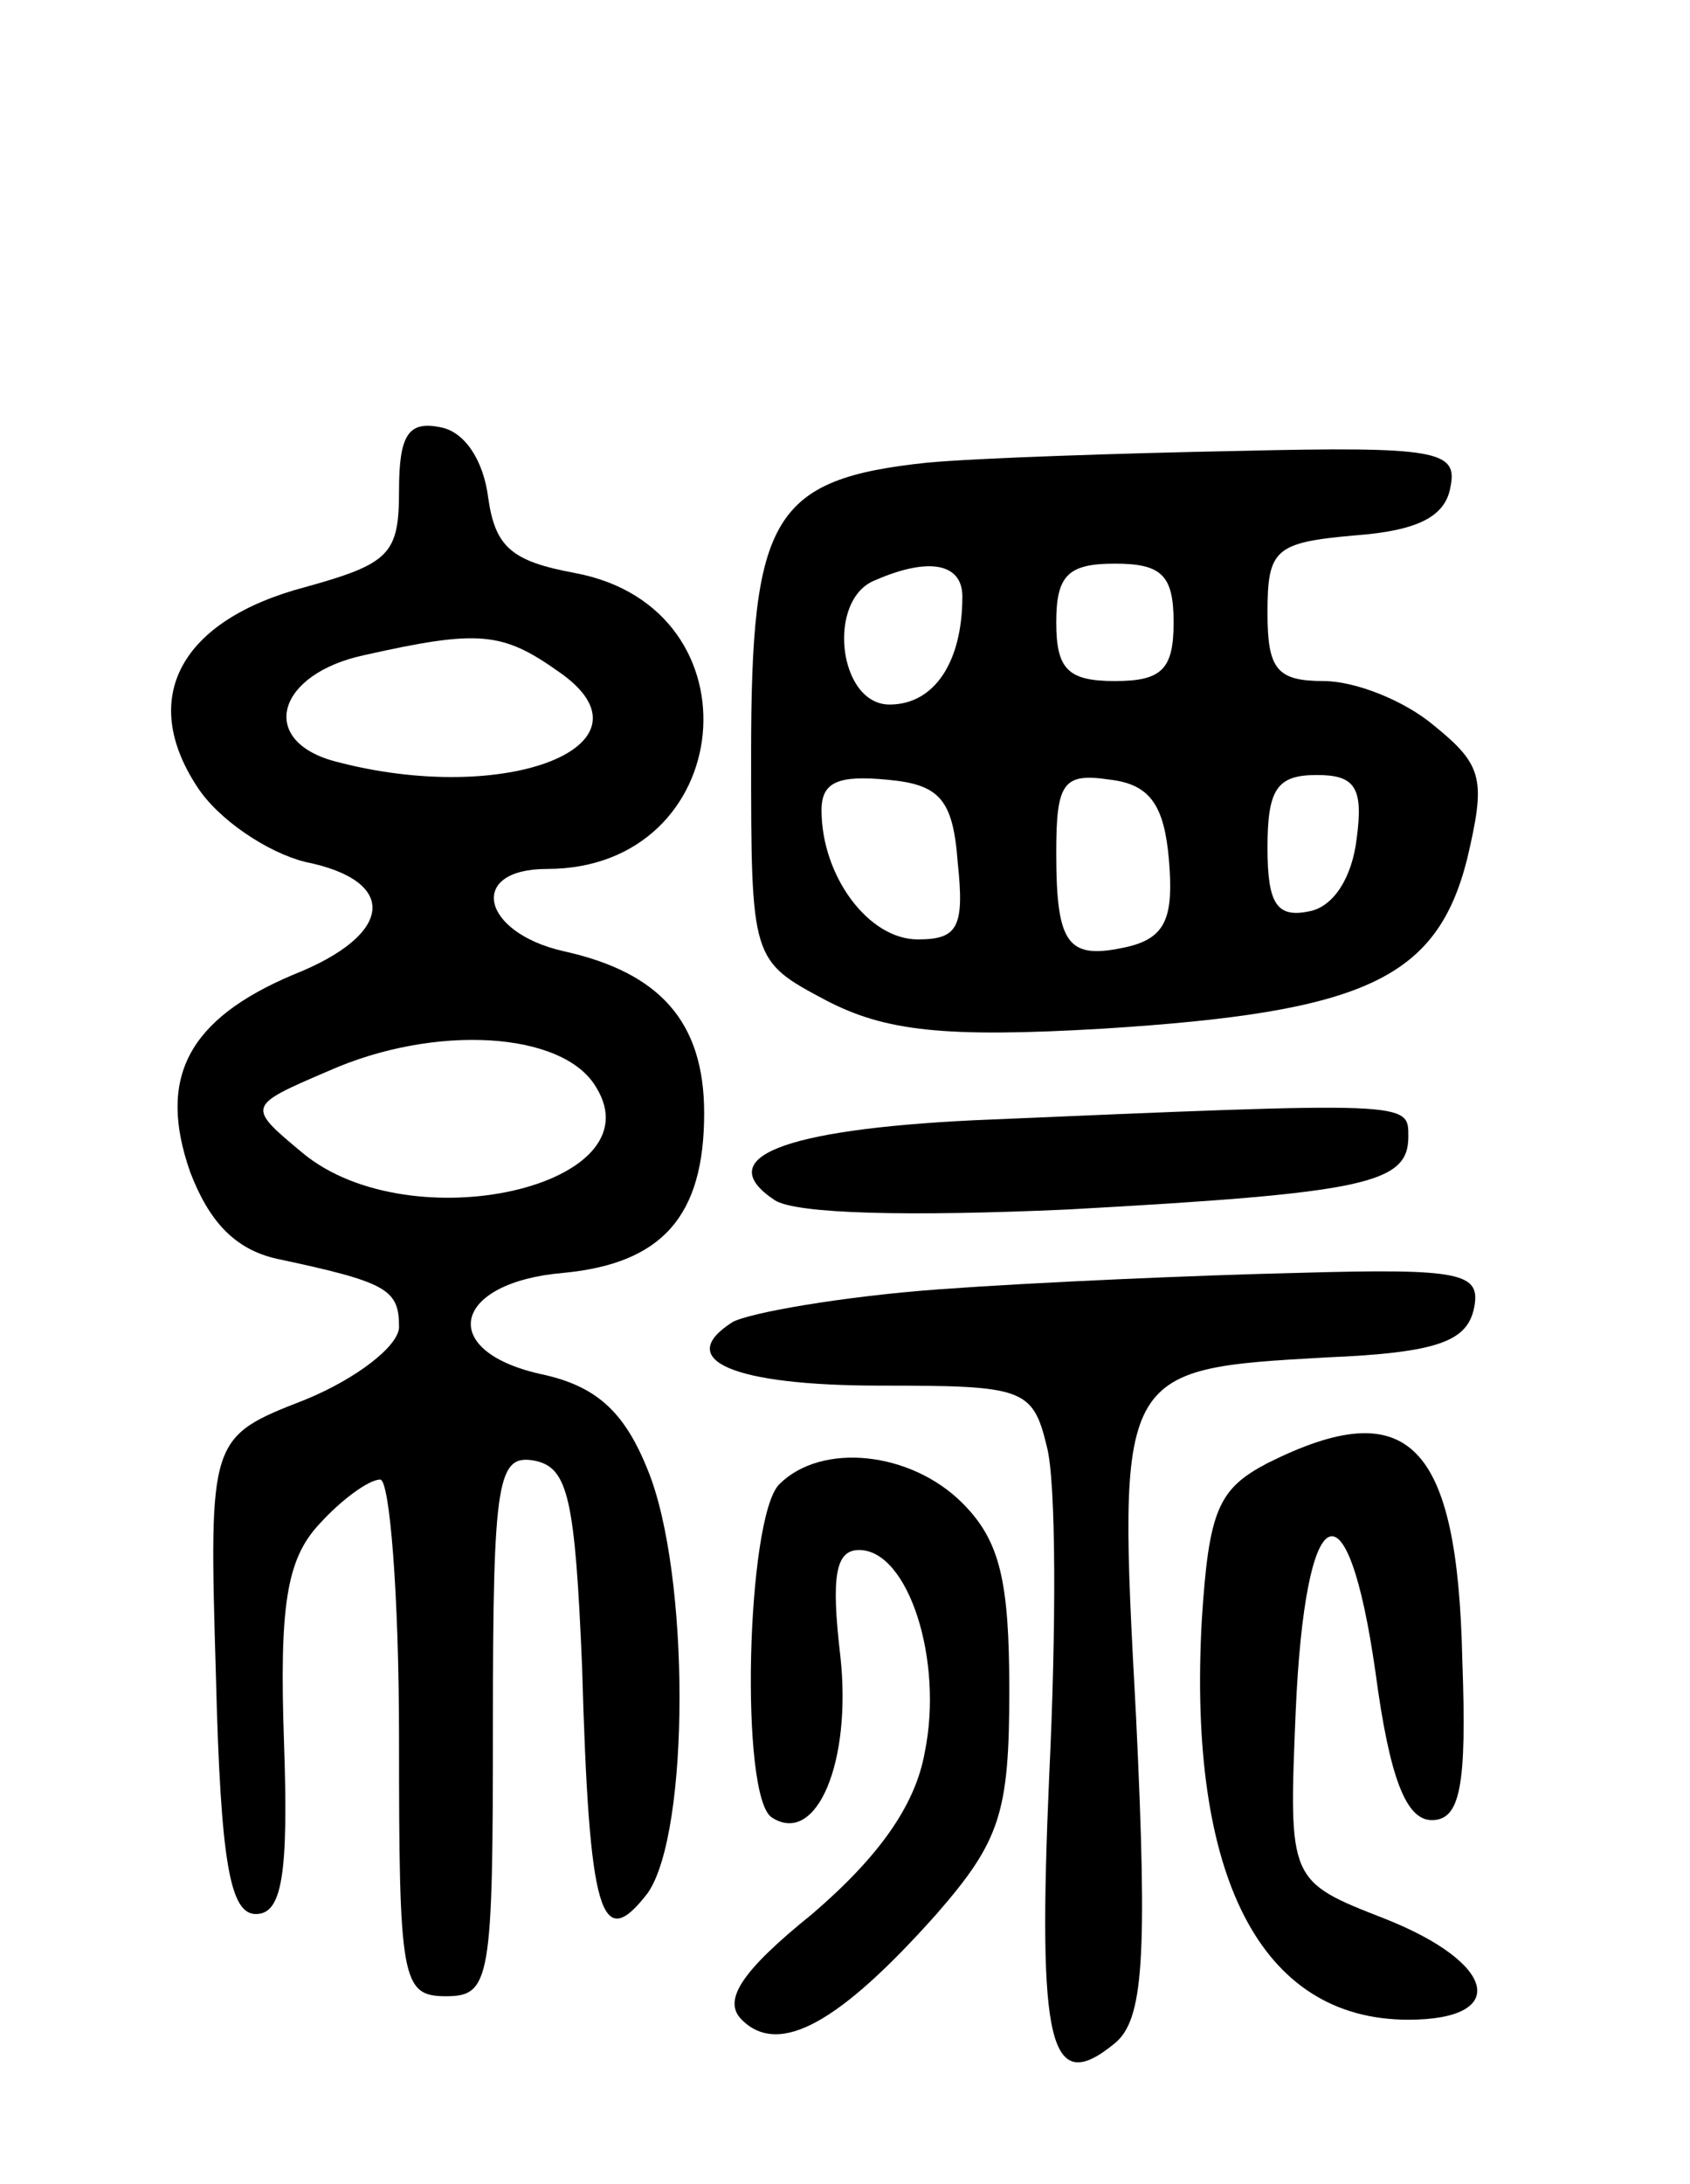
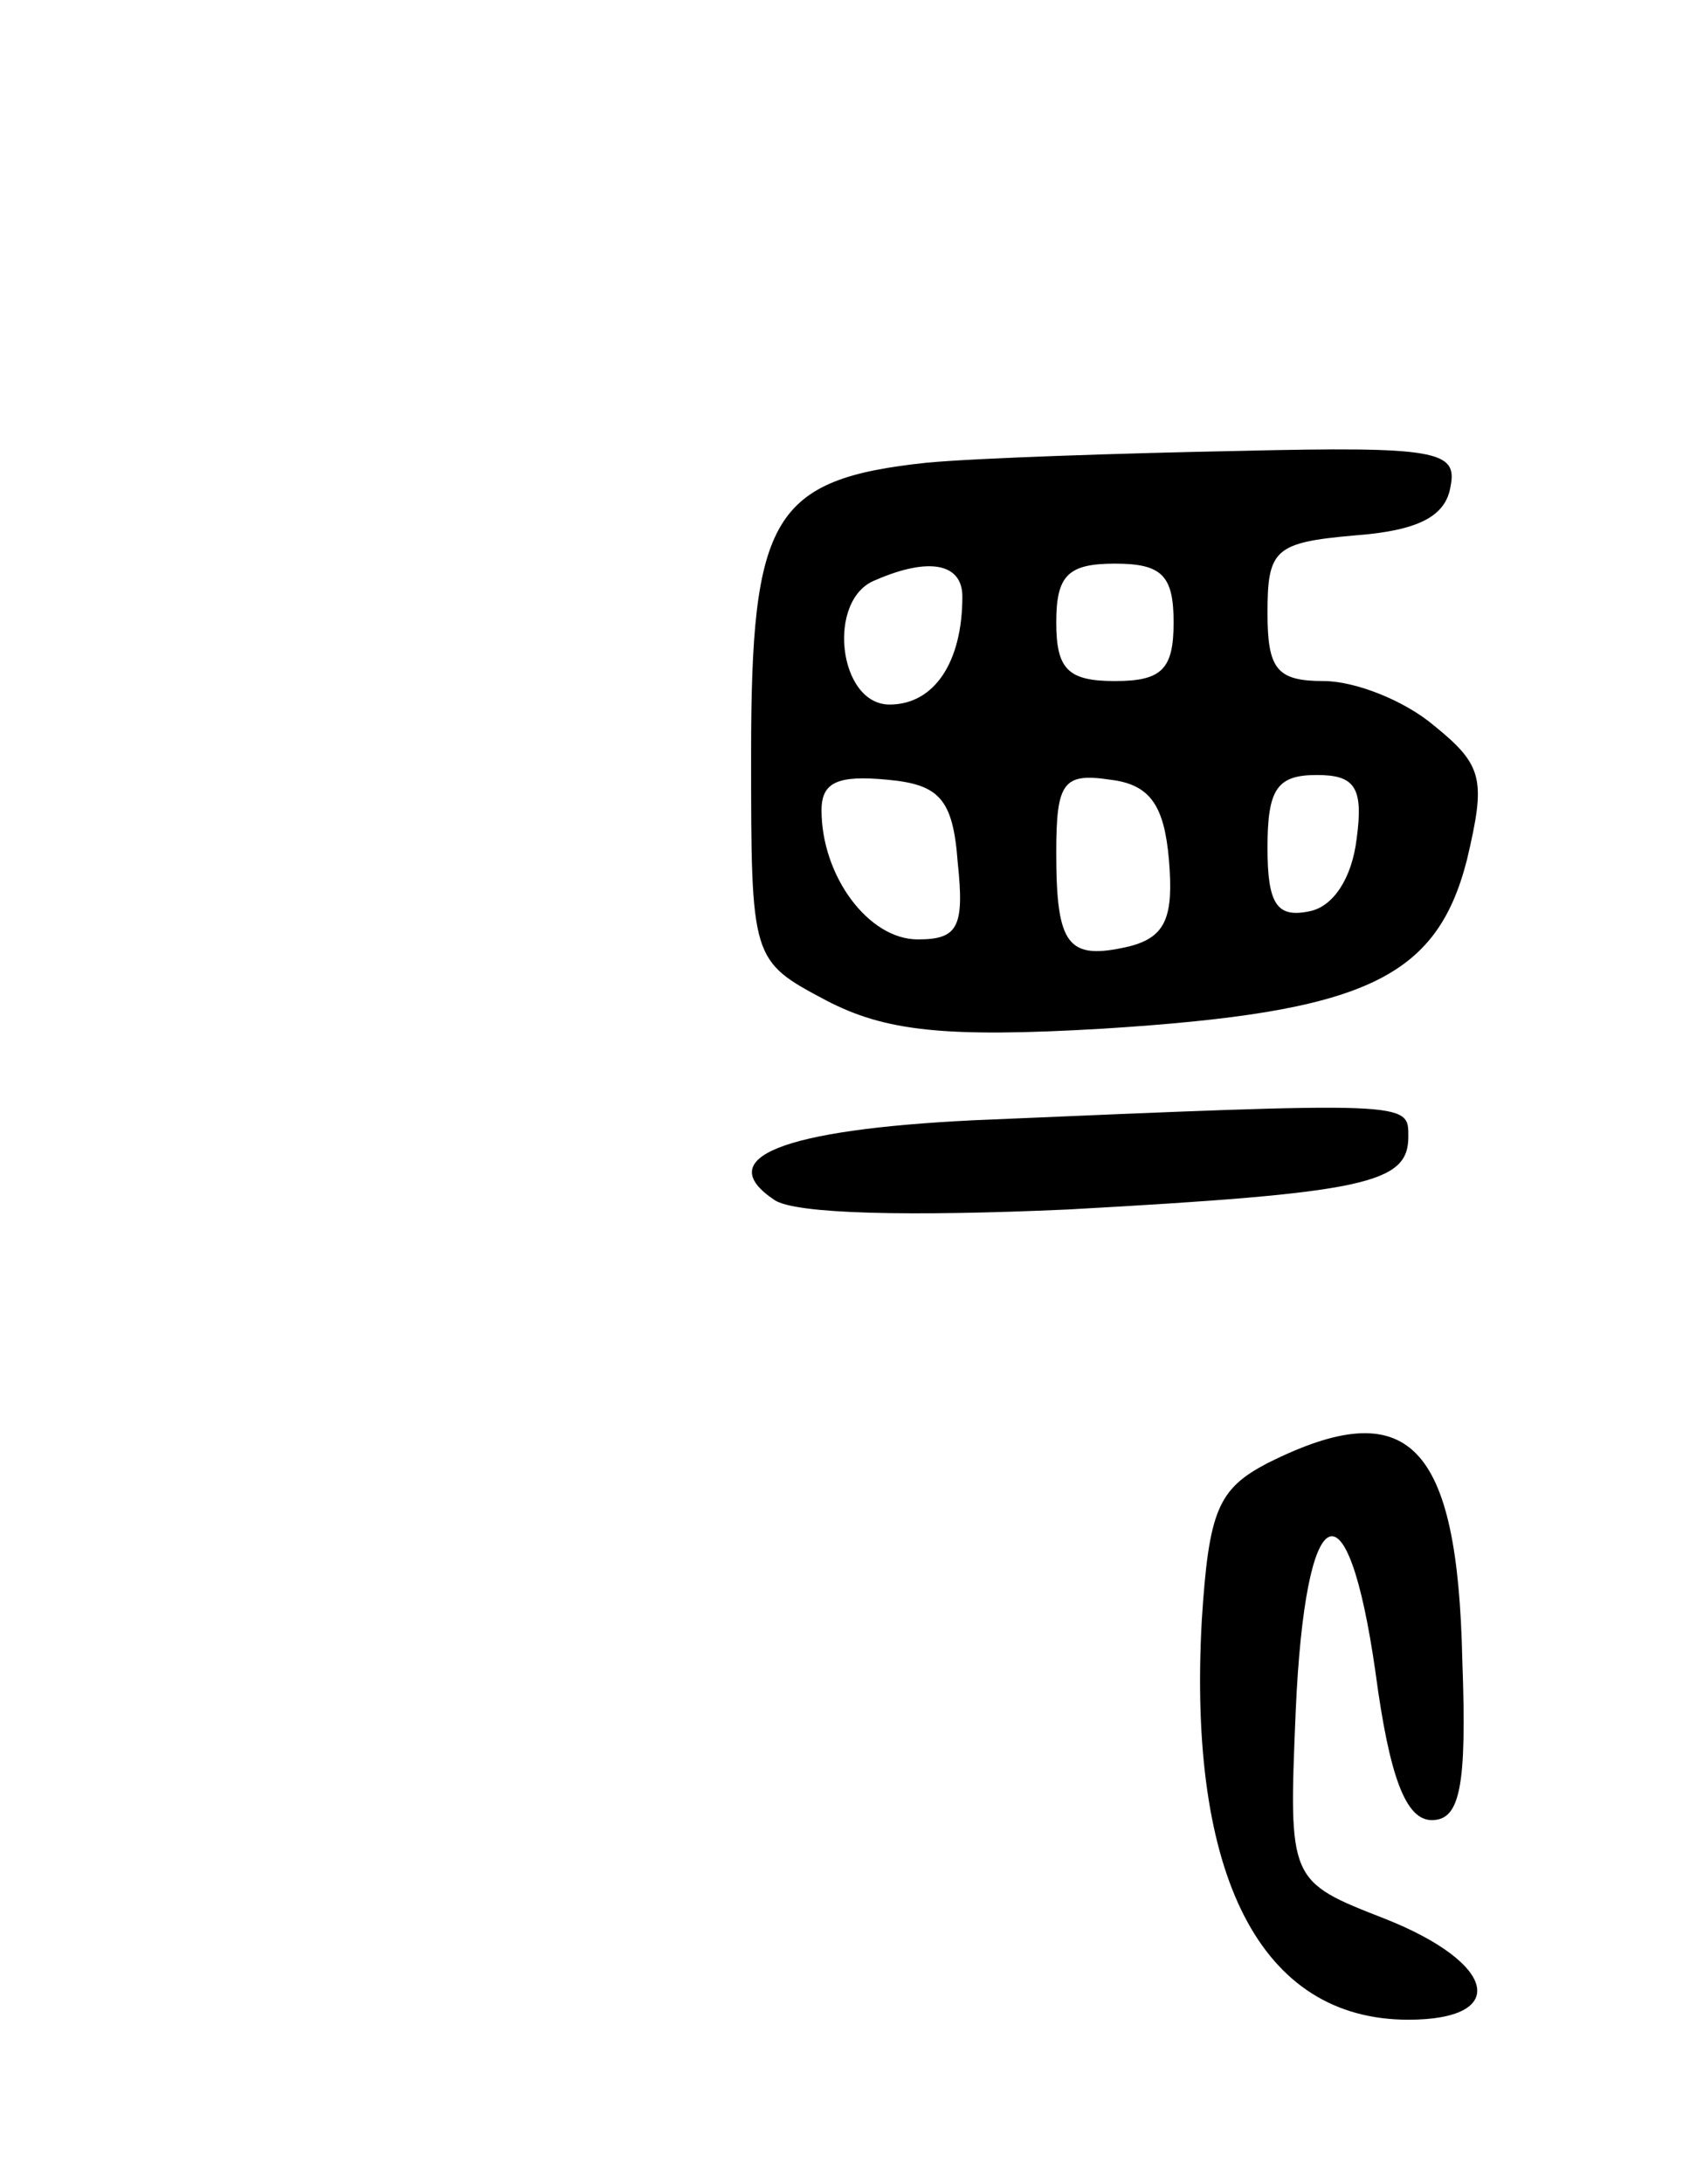
<svg xmlns="http://www.w3.org/2000/svg" version="1.0" width="72" height="93" viewBox="0 0 72 93">
  <g transform="translate(0,93) scale(0.1,-0.1)">
-     <path d="M170 721 c0 -27 -4 -31 -40 -41 -53 -14 -71 -47 -46 -85 9 -14 30 -28 46 -32 40 -8 38 -31 -5 -48 -45 -19 -58 -44 -44 -84 8 -21 19 -33 37 -37 47 -10 52 -13 52 -29 0 -8 -18 -22 -40 -31 -41 -16 -41 -16 -38 -118 2 -79 6 -101 17 -101 11 0 14 16 12 73 -2 58 1 78 15 93 9 10 21 19 26 19 4 0 8 -49 8 -110 0 -103 1 -110 20 -110 19 0 20 7 20 116 0 105 2 115 18 112 14 -3 17 -16 20 -88 3 -106 8 -122 28 -96 18 26 18 136 0 180 -10 25 -22 36 -46 41 -44 10 -37 39 10 43 42 4 60 24 60 68 0 39 -19 60 -60 69 -35 8 -41 35 -7 35 81 0 92 111 12 126 -27 5 -34 11 -37 32 -2 16 -10 28 -20 30 -14 3 -18 -3 -18 -27z m68 -77 c45 -31 -22 -58 -96 -38 -32 9 -24 37 13 45 49 11 59 10 83 -7z m16 -177 c26 -42 -79 -66 -125 -28 -24 20 -24 20 11 35 45 20 100 17 114 -7z" />
    <path d="M395 733 c-66 -7 -75 -23 -75 -124 0 -88 0 -88 32 -105 25 -13 50 -16 118 -12 111 7 142 21 155 72 8 34 7 40 -14 57 -13 11 -34 19 -47 19 -20 0 -24 5 -24 29 0 27 3 30 37 33 27 2 39 8 41 21 3 15 -6 17 -90 15 -51 -1 -111 -3 -133 -5z m15 -57 c0 -28 -12 -46 -31 -46 -22 0 -27 45 -6 53 23 10 37 7 37 -7z m90 -11 c0 -20 -5 -25 -25 -25 -20 0 -25 5 -25 25 0 20 5 25 25 25 20 0 25 -5 25 -25z m-92 -102 c3 -28 0 -33 -17 -33 -21 0 -41 27 -41 55 0 12 7 15 28 13 22 -2 28 -8 30 -35z m90 1 c2 -24 -1 -33 -17 -37 -26 -6 -31 0 -31 40 0 30 3 34 23 31 17 -2 23 -11 25 -34z m80 9 c-2 -17 -10 -29 -20 -31 -14 -3 -18 3 -18 27 0 25 4 31 21 31 16 0 20 -5 17 -27z" />
    <path d="M415 453 c-82 -4 -112 -16 -85 -34 9 -6 58 -7 125 -4 127 7 145 11 145 31 0 15 2 15 -185 7z" />
-     <path d="M400 381 c-41 -3 -81 -10 -88 -14 -25 -16 0 -27 63 -27 61 0 65 -1 71 -26 4 -15 4 -78 1 -140 -5 -115 0 -137 28 -114 12 10 14 35 9 139 -8 148 -8 148 81 153 48 2 60 7 63 21 3 15 -5 17 -75 15 -43 -1 -112 -4 -153 -7z" />
    <path d="M540 307 c-21 -11 -25 -20 -28 -67 -6 -109 25 -170 88 -170 43 0 38 24 -10 43 -41 16 -41 16 -38 88 4 92 22 101 34 17 6 -45 13 -63 24 -63 12 0 15 14 13 68 -2 93 -23 114 -83 84z" />
-     <path d="M332 298 c-14 -14 -17 -134 -3 -142 19 -12 34 24 29 69 -4 34 -2 45 8 45 21 0 36 -47 28 -86 -4 -23 -20 -45 -48 -69 -31 -25 -38 -37 -30 -45 16 -16 42 -1 83 45 27 31 31 43 31 95 0 47 -4 64 -20 80 -22 22 -60 26 -78 8z" />
  </g>
</svg>